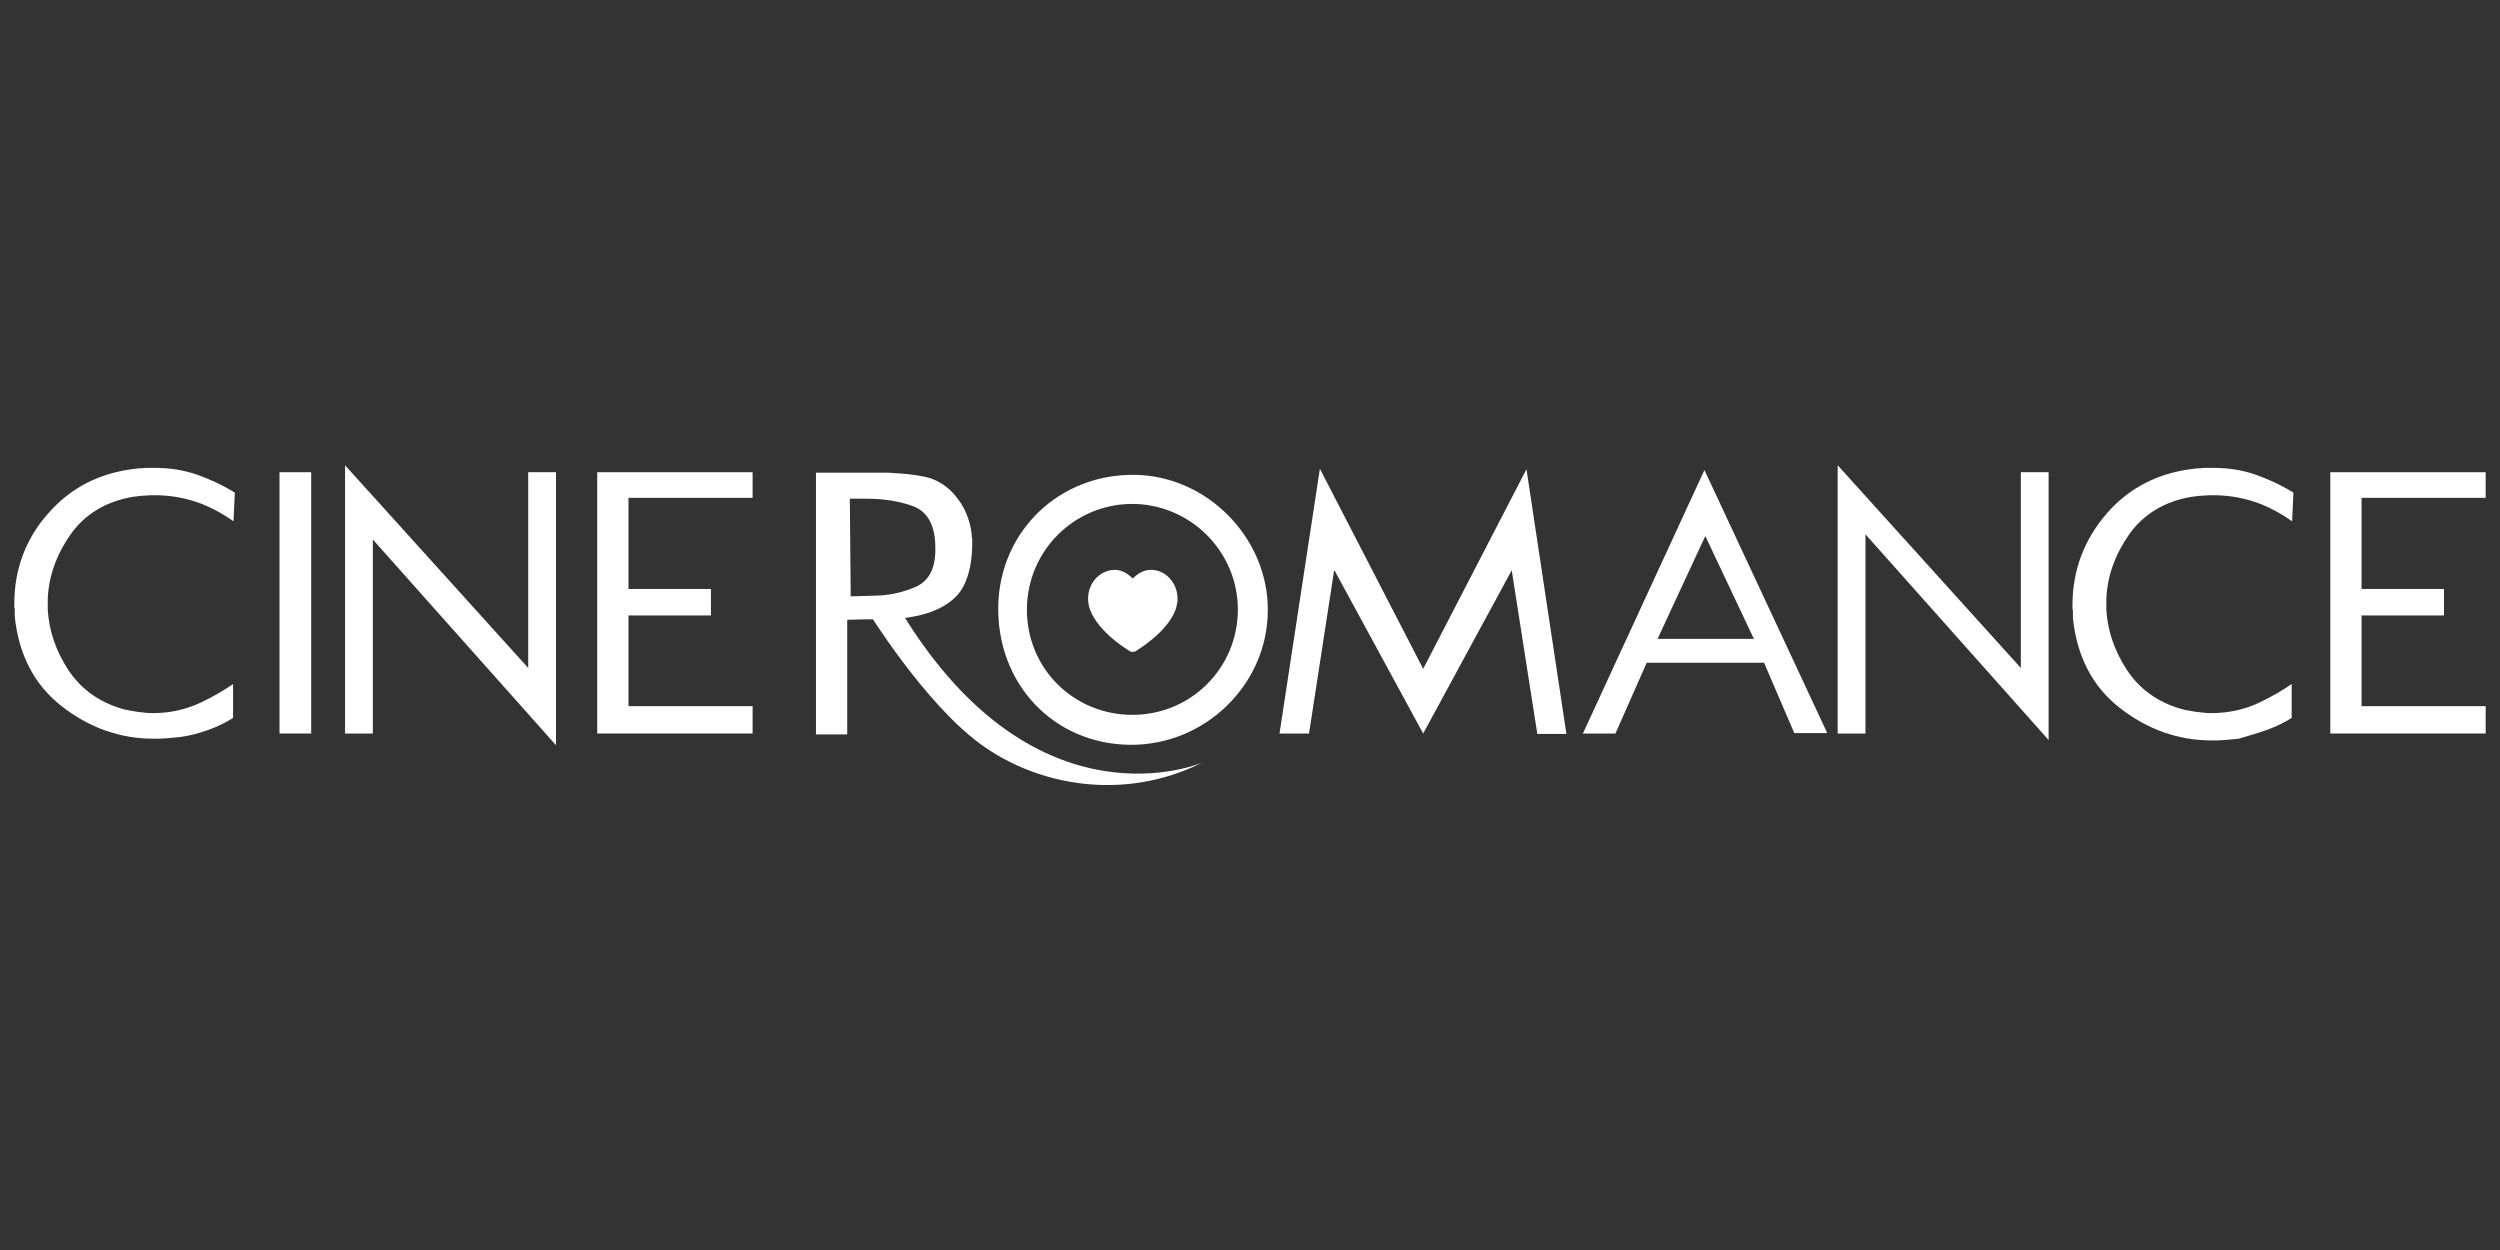
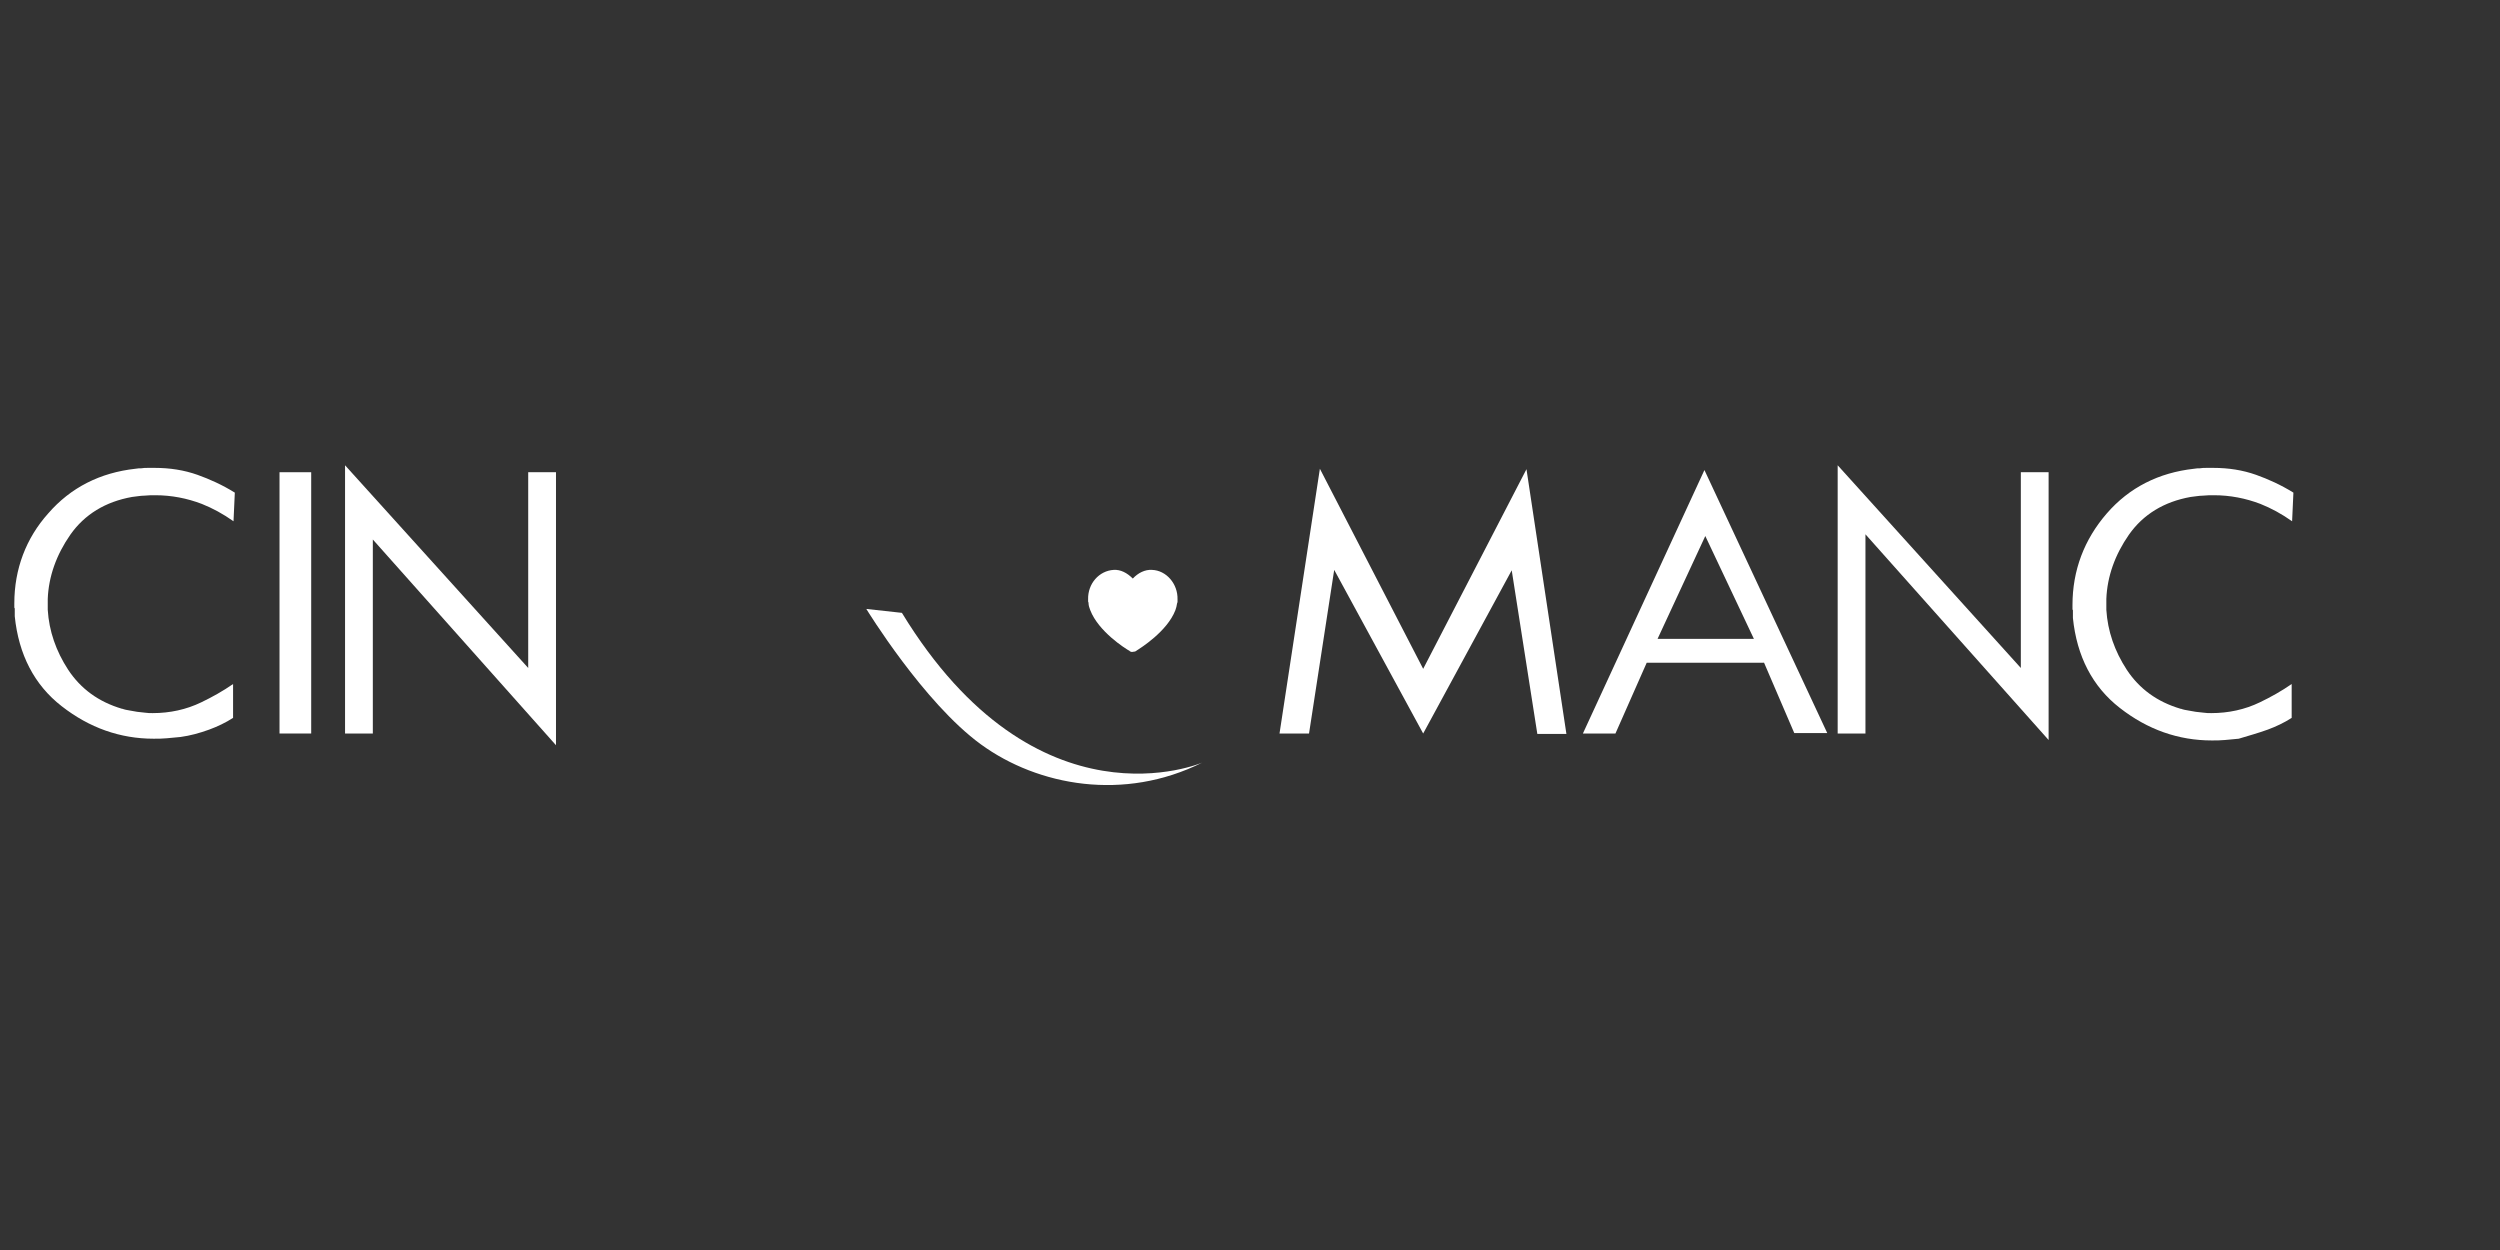
<svg xmlns="http://www.w3.org/2000/svg" version="1.1" id="Capa_1" x="0px" y="0px" viewBox="0 0 576 288" style="enable-background:new 0 0 576 288;">
  <rect x="0" y="0" width="576" height="288" fill="#333333" stroke="none" />
  <style type="text/css">
	.st0{fill:#FFFFFF;}
</style>
  <g>
    <g>
      <g>
        <path class="st0" d="M48.2,168.1c1.9-0.7,3.8-1.6,5.5-2.7v-7.8c-2.3,1.6-4.8,3-7.3,4.2c-3.5,1.7-7.3,2.5-11.2,2.5&#13;&#10;    c-0.6,0-1.2,0-1.8-0.1l-1.8-0.2c-0.6-0.1-1.2-0.2-1.7-0.3c-0.6-0.1-1.2-0.2-1.7-0.4l-0.1,0c-5.4-1.6-9.5-4.6-12.4-9&#13;&#10;    c-2.8-4.3-4.4-8.9-4.7-13.8l0-0.1l0-2.4c0.2-5.2,2-10.2,5.2-14.8c3.3-4.7,8.1-7.6,14.2-8.7c1-0.1,2-0.3,2.8-0.3&#13;&#10;    c0.9-0.1,1.8-0.1,2.6-0.1c3.7,0,7.3,0.7,10.7,2h0c2.5,1,4.9,2.3,7.3,4l0.3-6.6c-2.9-1.8-5.8-3.1-8.6-4.1&#13;&#10;    c-3.1-1.1-6.4-1.6-9.8-1.6h-1.6c-0.5,0-1.1,0-1.6,0.1l-0.2,0c0,0-0.1,0-0.3,0c-0.3,0-0.5,0.1-0.8,0.1&#13;&#10;    c-8.1,0.9-14.9,4.3-20.1,10.3C6,124,3.3,131.1,3.3,139v0.8c0,0.2,0,0.2,0,0.2l0.1,0.2v1.8c0.9,8.8,4.5,15.8,10.8,20.7&#13;&#10;    c6.4,5,13.5,7.5,21.2,7.5c1,0,2,0,3-0.1c1-0.1,2.1-0.2,3.2-0.3C43.8,169.5,46,168.9,48.2,168.1z" />
        <rect x="64.4" y="108.8" class="st0" width="7.3" height="60.2" />
        <polygon class="st0" points="128.1,171.7 128.1,108.8 121.7,108.8 121.7,153.9 79.5,107.2 79.5,169 85.9,169 85.9,124.3" />
-         <polygon class="st0" points="173.4,114.7 173.4,108.8 137.6,108.8 137.6,169 173.4,169 173.4,162.7 144.8,162.7 144.8,141.8 &#13;&#10;    163.8,141.8 163.8,135.7 144.8,135.7 144.8,114.7" />
-         <polygon class="st0" points="572.7,114.7 572.7,108.8 536.9,108.8 536.9,169 572.7,169 572.7,162.7 544.1,162.7 544.1,141.8 &#13;&#10;    563.1,141.8 563.1,135.7 544.1,135.7 544.1,114.7" />
        <path class="st0" d="M406.4,152.6l7,16.3h7.6l-28.3-60.6L364.7,169h7.5l7.2-16.3H406.4z M392.9,123.5l11.2,23.7h-22.2&#13;&#10;    L392.9,123.5z" />
        <polygon class="st0" points="472,170.5 472,108.8 465.6,108.8 465.6,153.9 423.4,107.2 423.4,169 429.8,169 429.8,123.1" />
        <path class="st0" d="M522.5,168.1c1.9-0.7,3.8-1.6,5.5-2.7v-7.8c-2.3,1.6-4.8,3-7.3,4.2c-3.5,1.7-7.3,2.5-11.2,2.5&#13;&#10;    c-0.6,0-1.2,0-1.8-0.1l-1.8-0.2c-0.6-0.1-1.2-0.2-1.7-0.3c-0.6-0.1-1.2-0.2-1.7-0.4l-0.1,0c-5.4-1.6-9.5-4.6-12.4-9&#13;&#10;    c-2.8-4.3-4.4-8.9-4.7-13.8l0-0.1l0-2.4c0.2-5.2,2-10.2,5.2-14.8c3.3-4.7,8.1-7.6,14.2-8.7c1-0.1,2-0.3,2.8-0.3&#13;&#10;    c0.9-0.1,1.8-0.1,2.6-0.1c3.7,0,7.3,0.7,10.7,2h0c2.5,1,4.9,2.3,7.3,4l0.3-6.6c-2.9-1.8-5.8-3.1-8.6-4.1&#13;&#10;    c-3.1-1.1-6.4-1.6-9.8-1.6h-1.6c-0.5,0-1.1,0-1.6,0.1l-0.2,0c0,0-0.1,0-0.3,0c-0.3,0-0.5,0.1-0.8,0.1&#13;&#10;    c-8.1,0.9-14.9,4.3-20.1,10.3c-5.2,6-7.9,13.1-7.9,21.1v0.8c0,0.2,0,0.2,0,0.2l0.1,0.2v1.8c0.9,8.8,4.5,15.8,10.8,20.7&#13;&#10;    c6.4,5,13.5,7.5,21.2,7.5c1,0,2,0,3-0.1c1-0.1,2.1-0.2,3.2-0.3C518.1,169.5,520.3,168.9,522.5,168.1z" />
        <polygon class="st0" points="351.7,108.1 327.9,154.1 304.1,108 294.8,169 301.6,169 307.4,131.3 327.9,169 327.9,169 &#13;&#10;    348.3,131.4 354.2,169.1 360.9,169.1" />
-         <path class="st0" d="M198.9,142.7c2.9,0,6.9-0.1,10.2-0.4l0.6-0.1c4.9-0.8,8.5-2.5,10.8-5c2.3-2.5,3.5-6.9,3.5-11.8v-1&#13;&#10;    c0-0.2,0-0.4-0.1-0.5l0-0.3c-0.1-1.9-0.6-3.8-1.4-5.6c-0.8-1.8-2-3.5-3.4-4.9c-1.7-1.6-3.6-2.7-5.8-3.2c-2.4-0.5-4.8-0.8-7.3-0.9&#13;&#10;    l-0.1,0c-0.7-0.1-1.3-0.1-2-0.1h-15.9v60.3h7.2v-26.4L198.9,142.7L198.9,142.7z M195.8,114.9h3.7c3.9,0,7.4,0.5,10.5,1.6&#13;&#10;    c3.7,1.2,5.5,4.5,5.5,9.7v0.9c-0.1,4.1-1.6,6.8-4.5,8.1c-2.5,1.1-5.3,1.8-8.2,2l0,0l-6.8,0.2L195.8,114.9z" />
        <path class="st0" d="M199.6,140.3c0,0,13.2,21.6,26.4,31.2c13.2,9.6,33,13.2,51,4.2c0,0-38.1,16.5-69.2-34.5L199.6,140.3z" />
      </g>
    </g>
    <g>
-       <path class="st0" d="M261.4,109.4c-17.3-0.2-31,12.9-31.4,30.1c-0.4,18,12.7,31.9,30.3,32.1c17.3,0.2,31.8-13.9,31.8-31&#13;&#10;   C292.2,123.9,278.1,109.6,261.4,109.4z M261.1,164.7c-13.7,0.1-24.6-10.7-24.5-24.4c0.1-13.3,10.7-24,24-24.2&#13;&#10;   c13.6-0.1,24.7,11,24.6,24.5C285.1,154,274.4,164.6,261.1,164.7z" />
      <path class="st0" d="M260.9,150.2c-0.1,0-0.1,0-0.2,0c-0.1,0-0.2-0.1-0.3-0.1c0,0-0.1,0-0.1-0.1c-1.1-0.6-7.2-4.5-9.1-9.4&#13;&#10;   c-0.2-0.5-0.4-1.1-0.4-1.6c0-0.1,0-0.2-0.1-0.4c0-0.1,0-0.1,0-0.2c0-0.1,0-0.2,0-0.3c-0.1-3.6,2.5-6.6,5.9-6.8&#13;&#10;   c1.6-0.1,3.1,0.7,4.4,2c1.2-1.3,2.8-2.1,4.4-2l0,0c3.3,0.1,6,3.2,5.9,6.8c0,0.1,0,0.2,0,0.3c0,0.1,0,0.1,0,0.2&#13;&#10;   c0,0.1,0,0.2-0.1,0.4c-0.1,0.6-0.2,1.1-0.4,1.6c-1.9,4.9-8,8.7-9.1,9.4c0,0-0.1,0-0.1,0.1C261.3,150.1,261.1,150.2,260.9,150.2z" />
    </g>
  </g>
</svg>